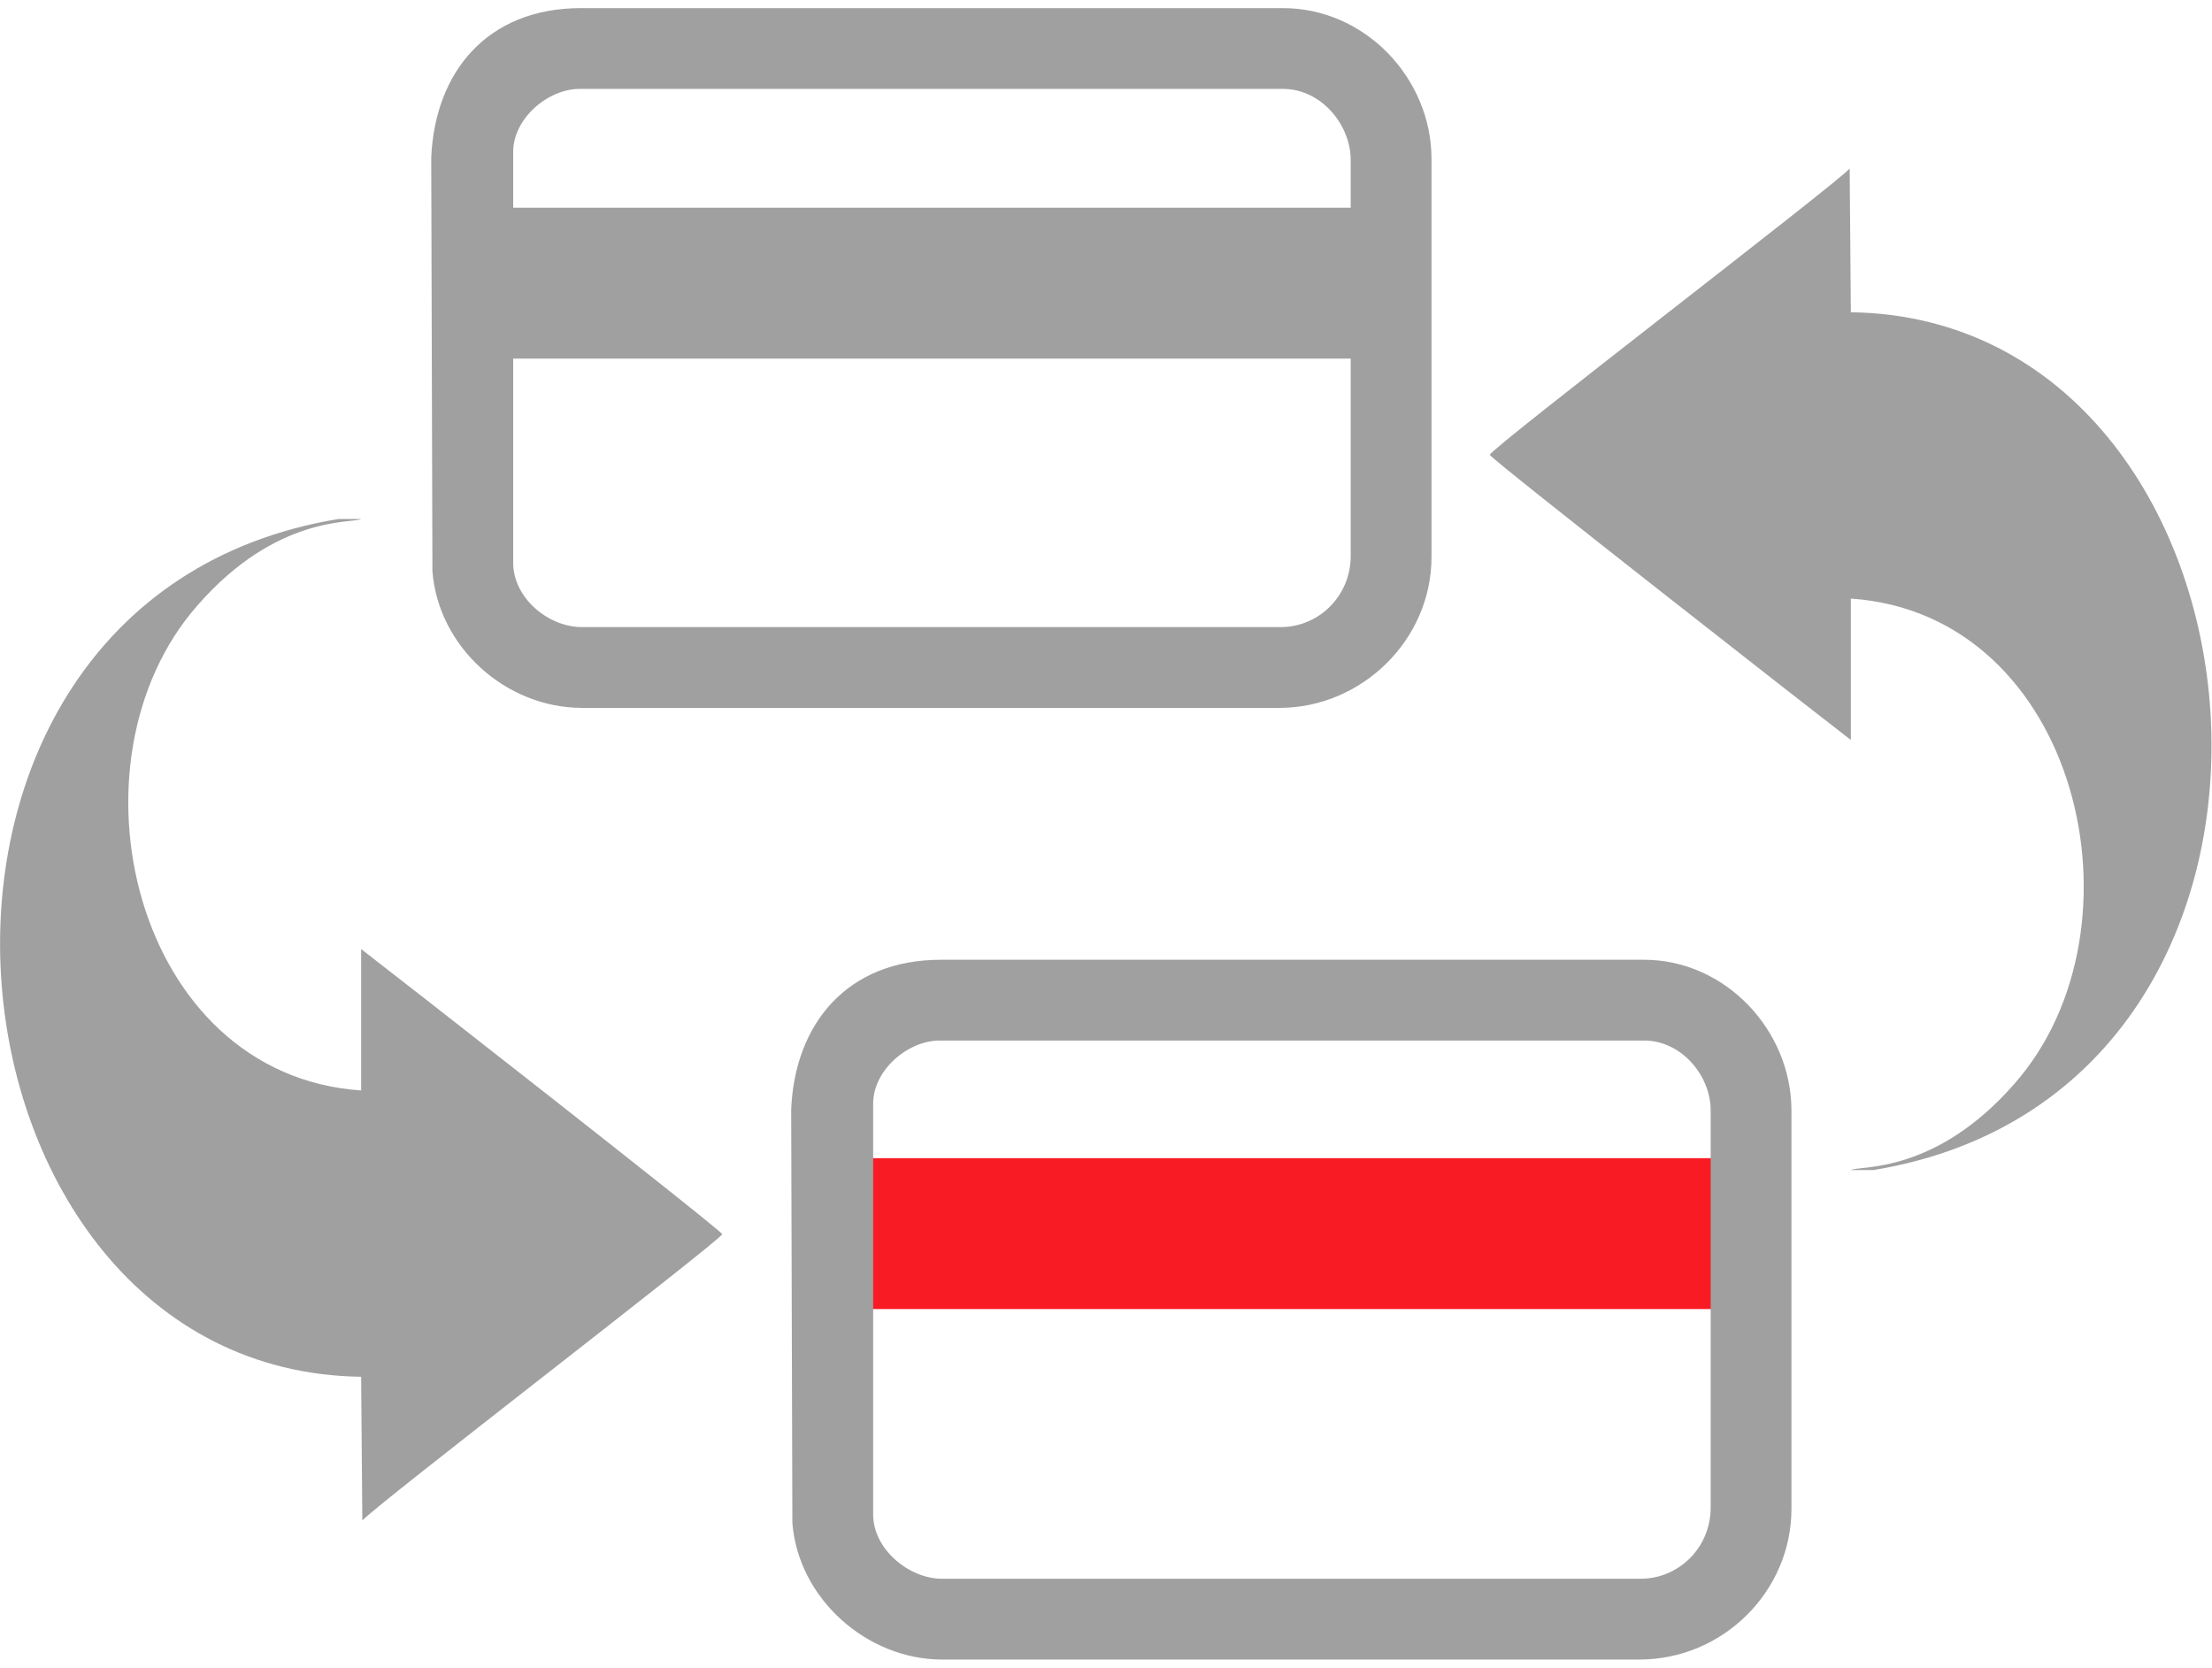
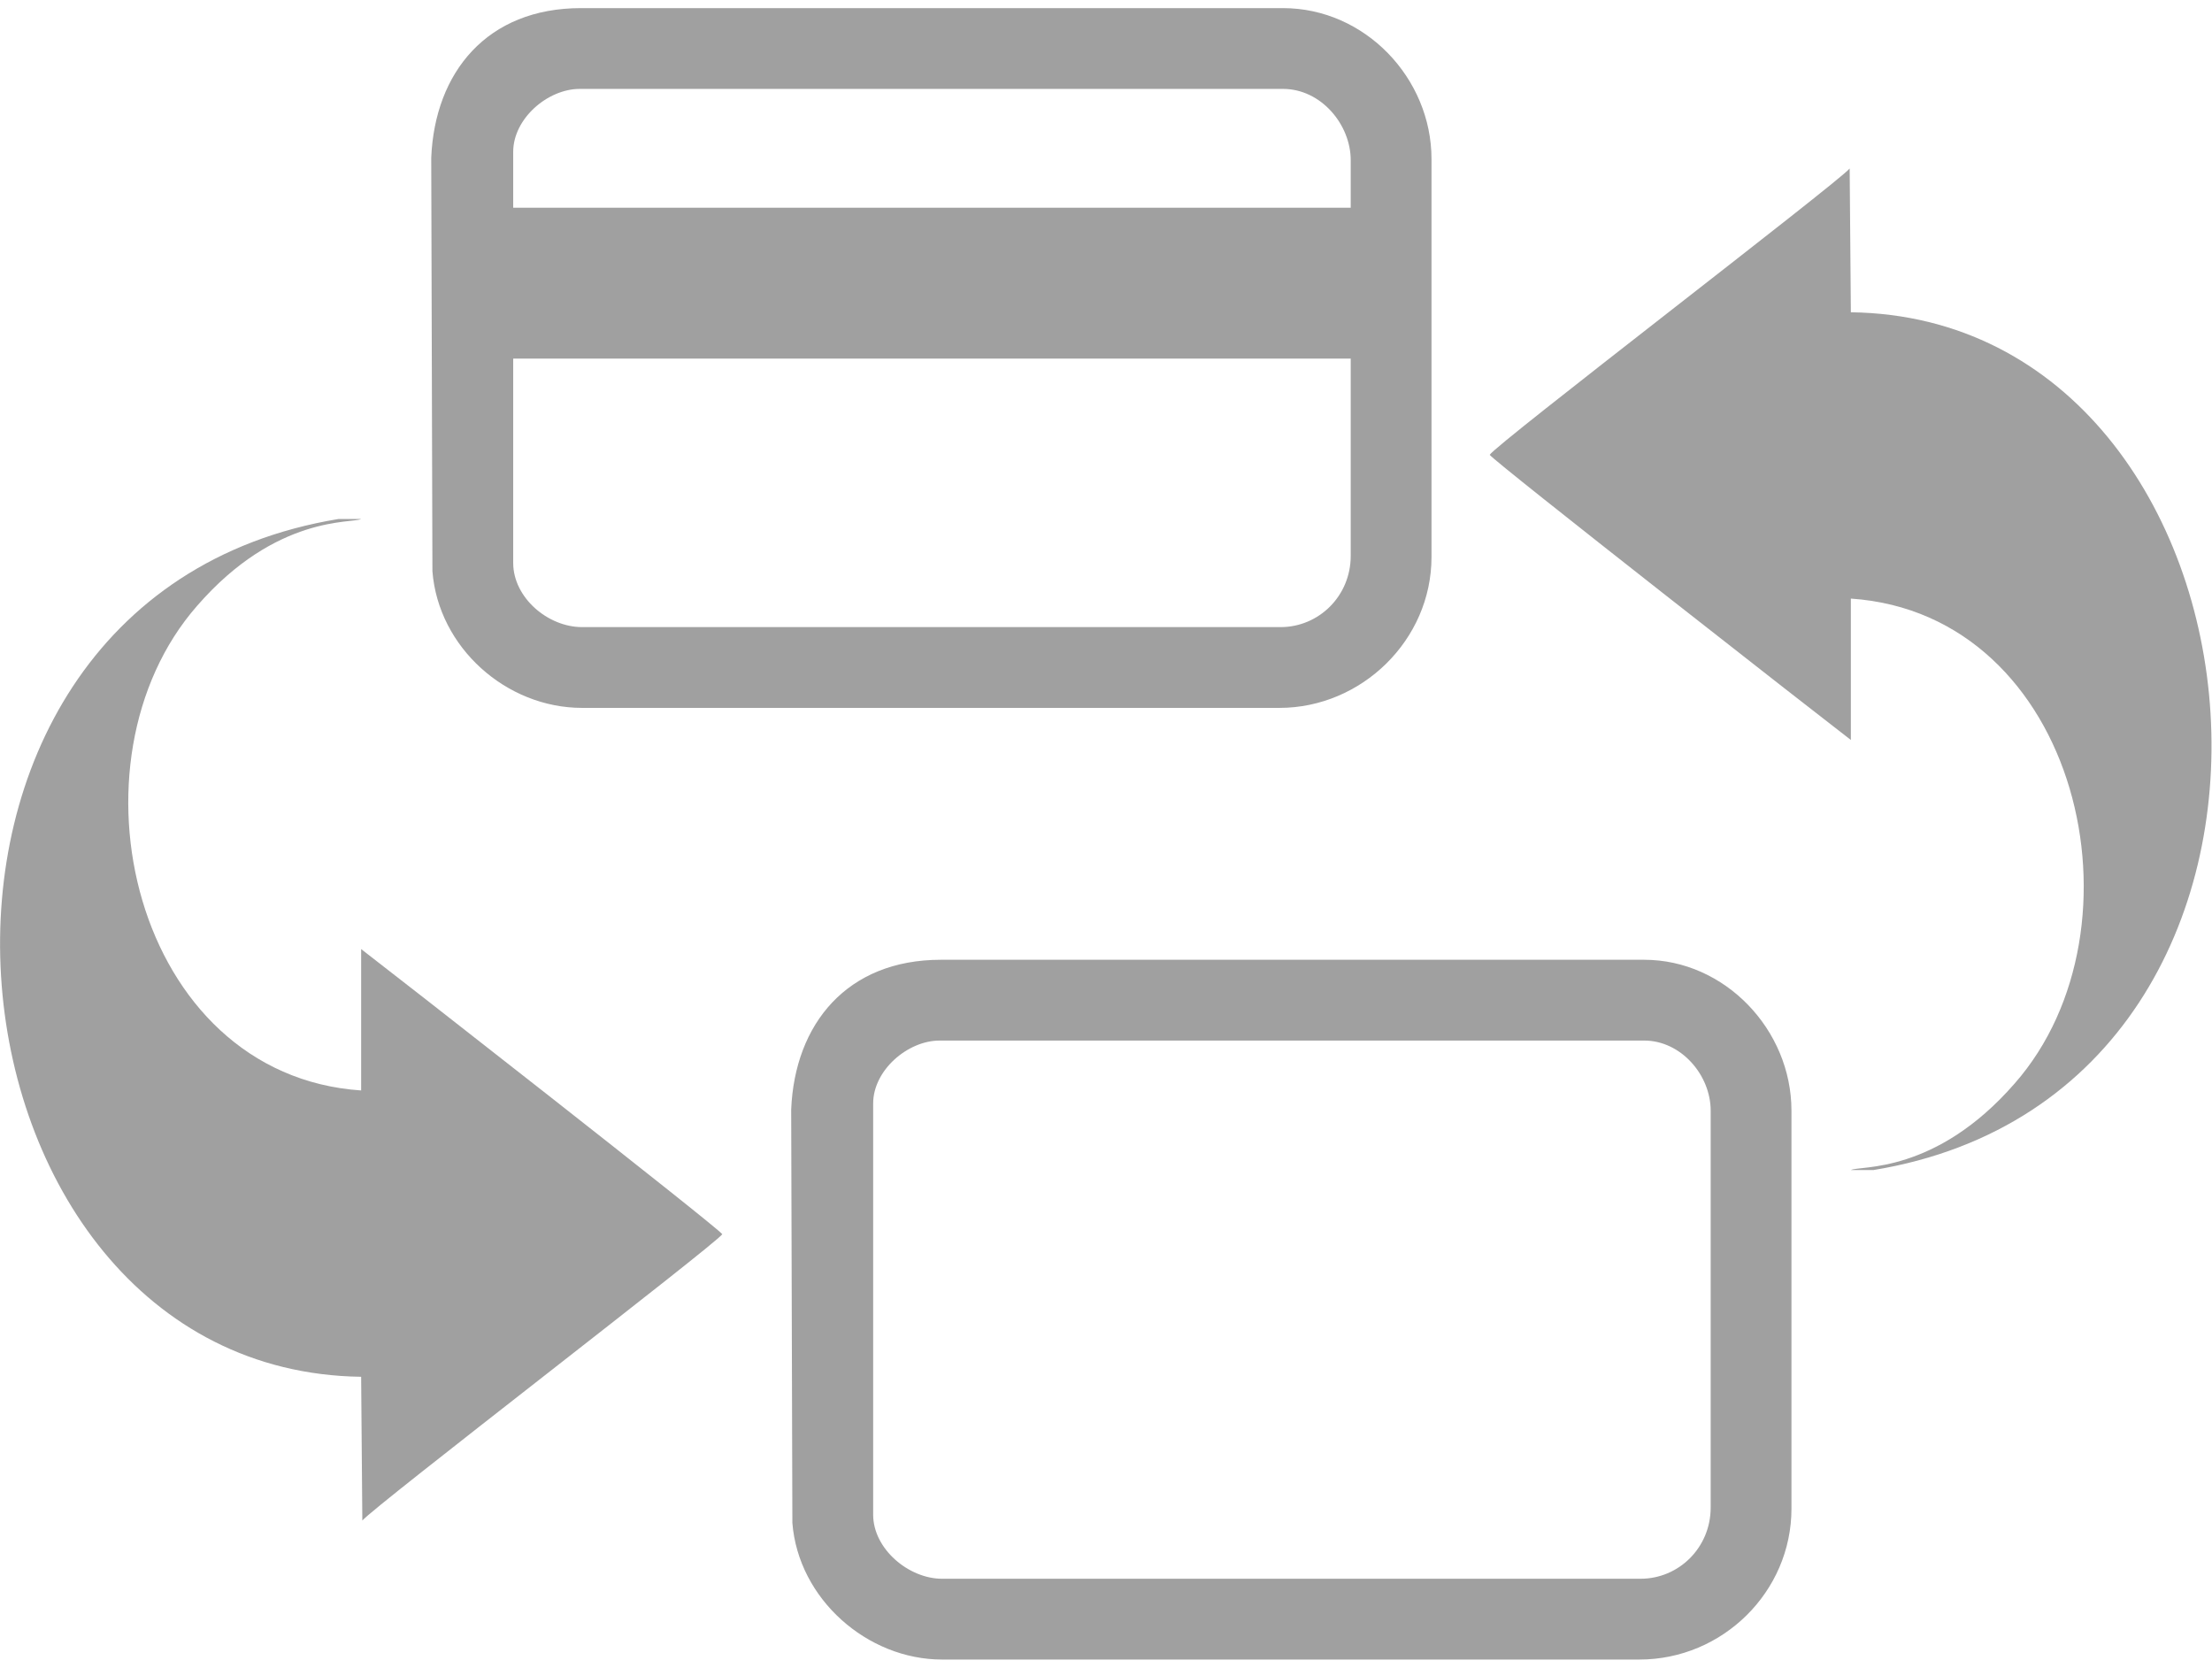
<svg xmlns="http://www.w3.org/2000/svg" width="65" height="49" viewBox="0 0 1862 1390" fill-rule="evenodd">
-   <path fill="#f91b24" d="M730 968h717v127H730z" />
  <g fill="#a0a0a0">
    <path d="M1381 1322H793c-28 0-58-25-58-54V922c0-28 29-53 56-53h593c31 0 56 29 56 59v334c0 34-27 60-59 60zM666 927l1 348c5 64 63 115 126 115h587c70 0 128-57 128-127V928c0-68-56-127-124-127H792c-79 0-123 54-126 126zM363 126l1 348c5 64 62 115 126 115h587c69 0 128-57 128-127V127c0-68-56-127-125-127H489c-79 0-123 54-126 126zm715 395H490c-29 0-58-25-58-54V295h705v166c0 34-27 60-59 60zM432 168v-47c0-28 29-53 56-53h592c32 0 57 30 57 60v40H432z" />
    <path d="M285 430h19c-7 4-71-4-138 73-115 131-54 395 138 408V792c21 16 300 234 304 240-5 8-293 229-303 241l-1-121c-369-5-433-654-19-722zM1577 978h-19c7-4 71 4 138-73 115-131 54-395-138-408v119c-21-16-300-234-304-240 4-8 293-229 303-241l1 121c368 5 433 654 19 722z" />
  </g>
</svg>